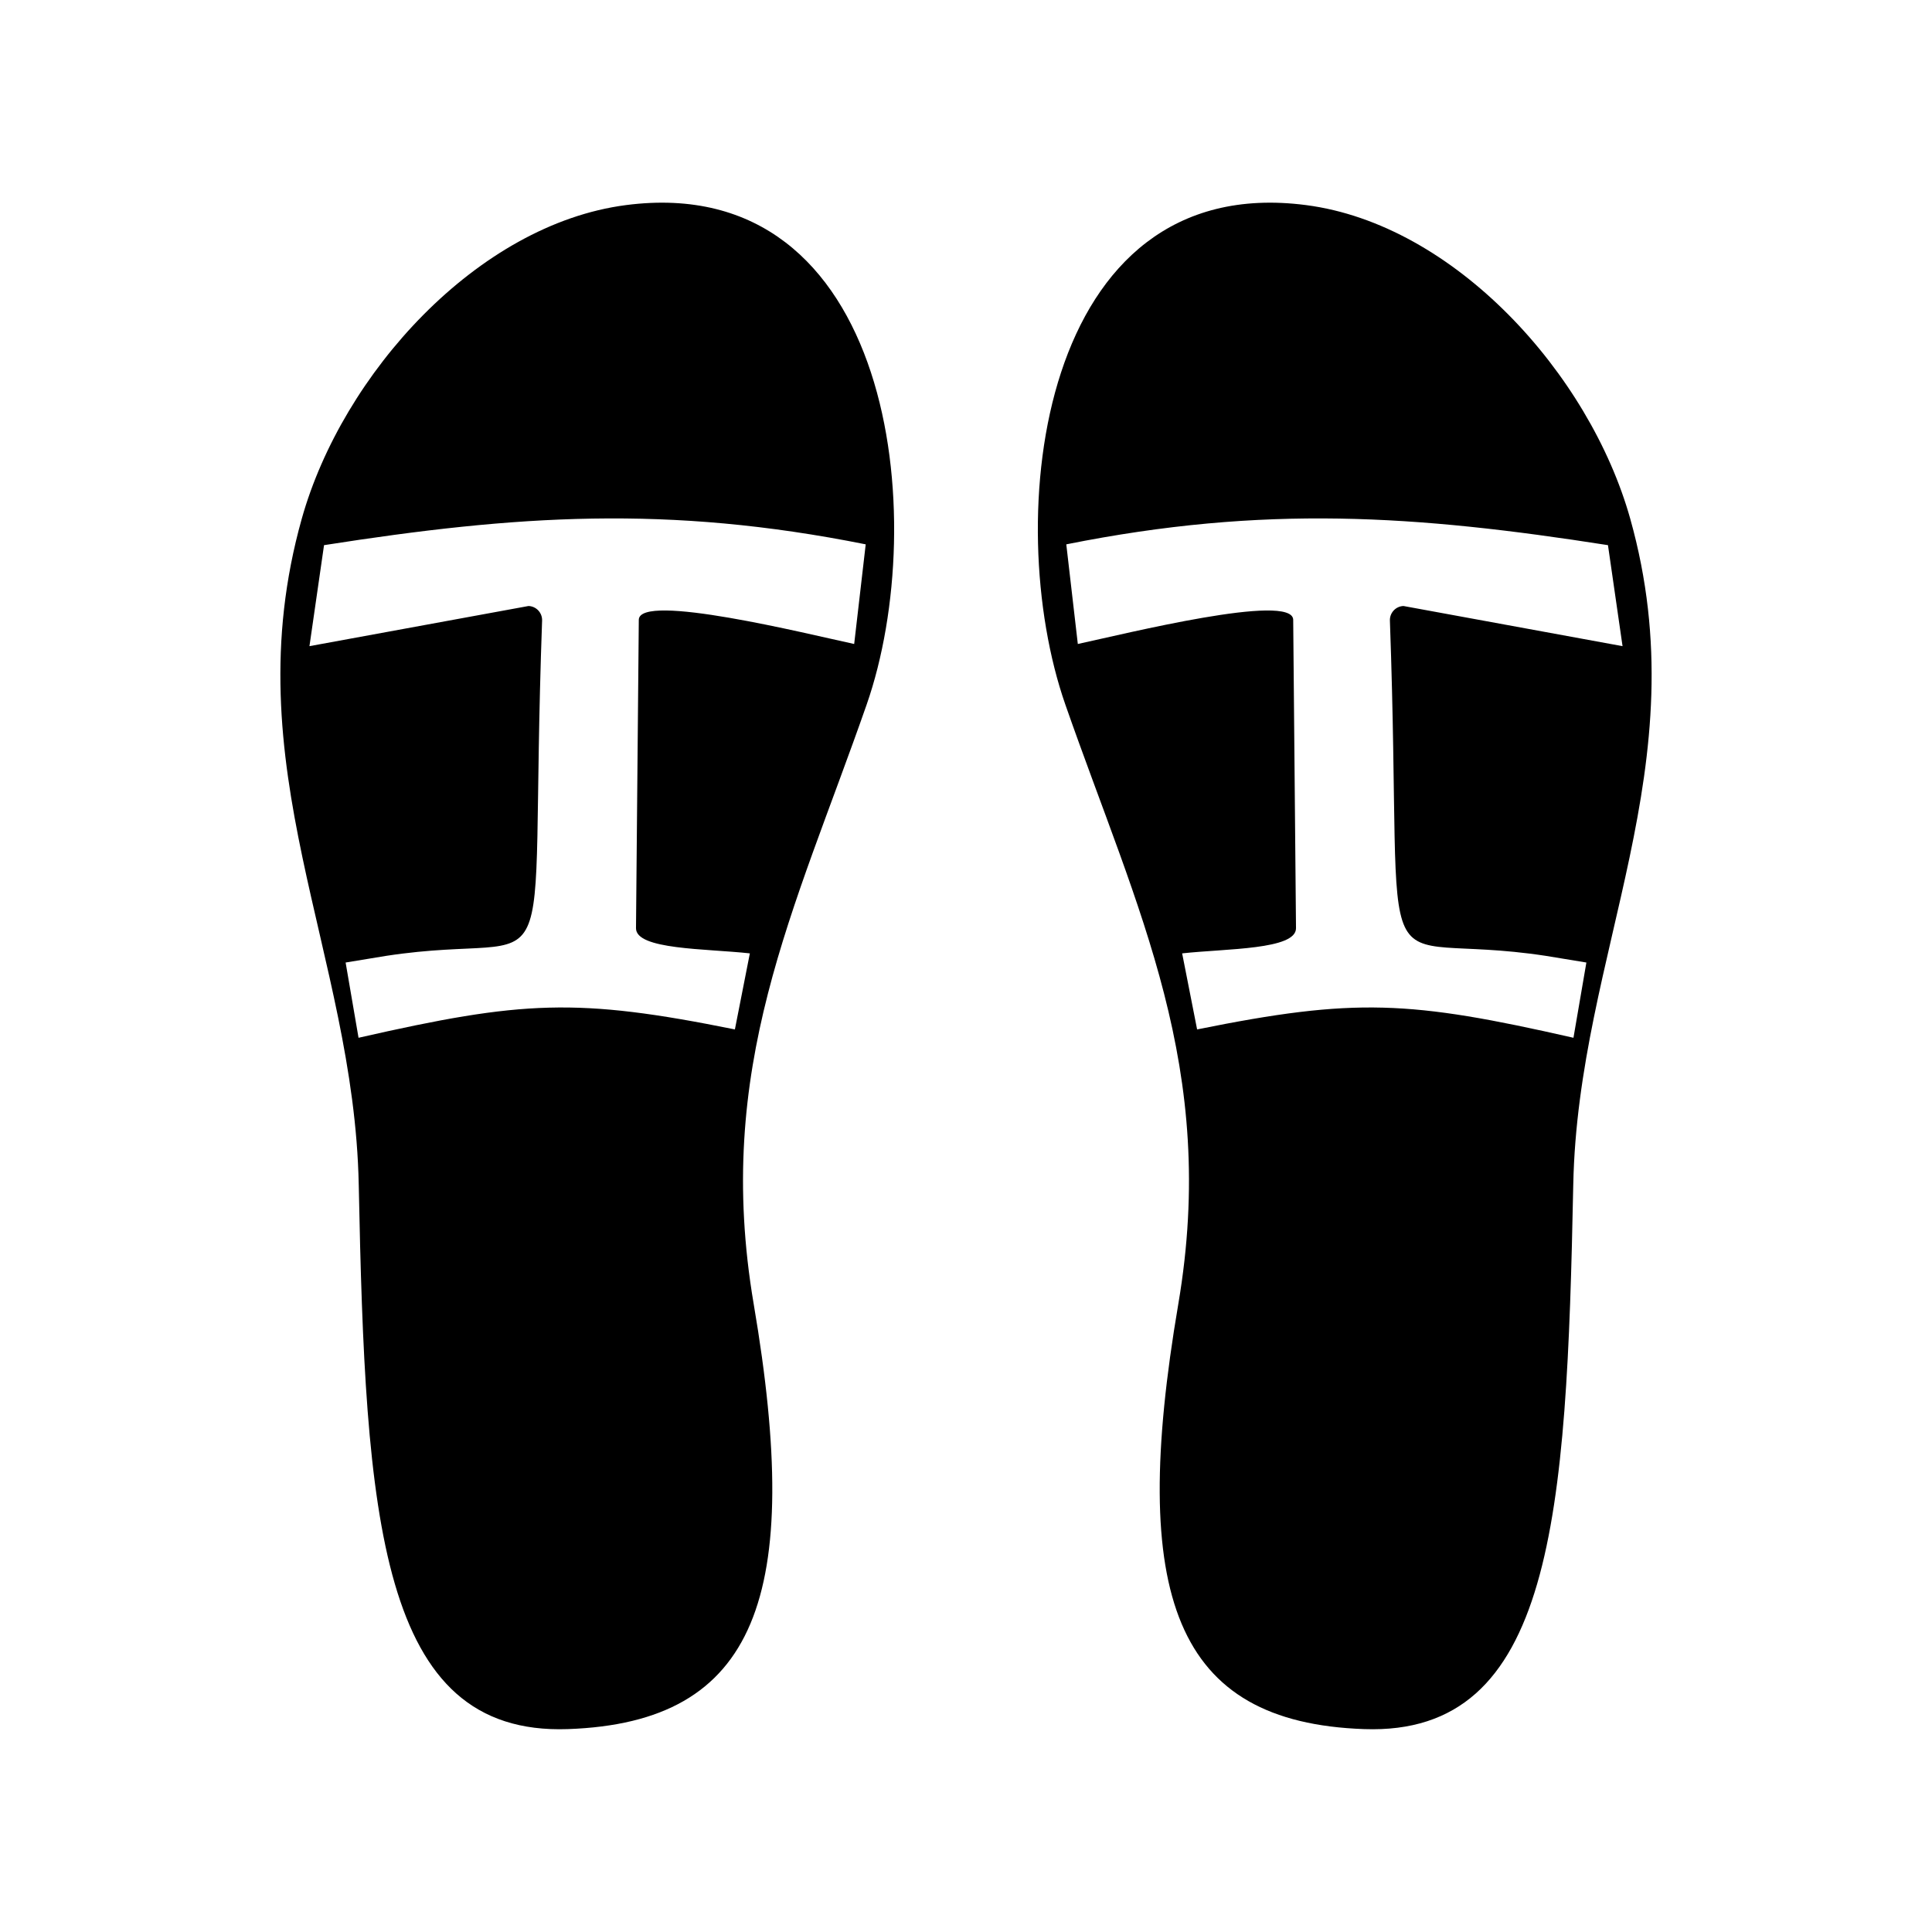
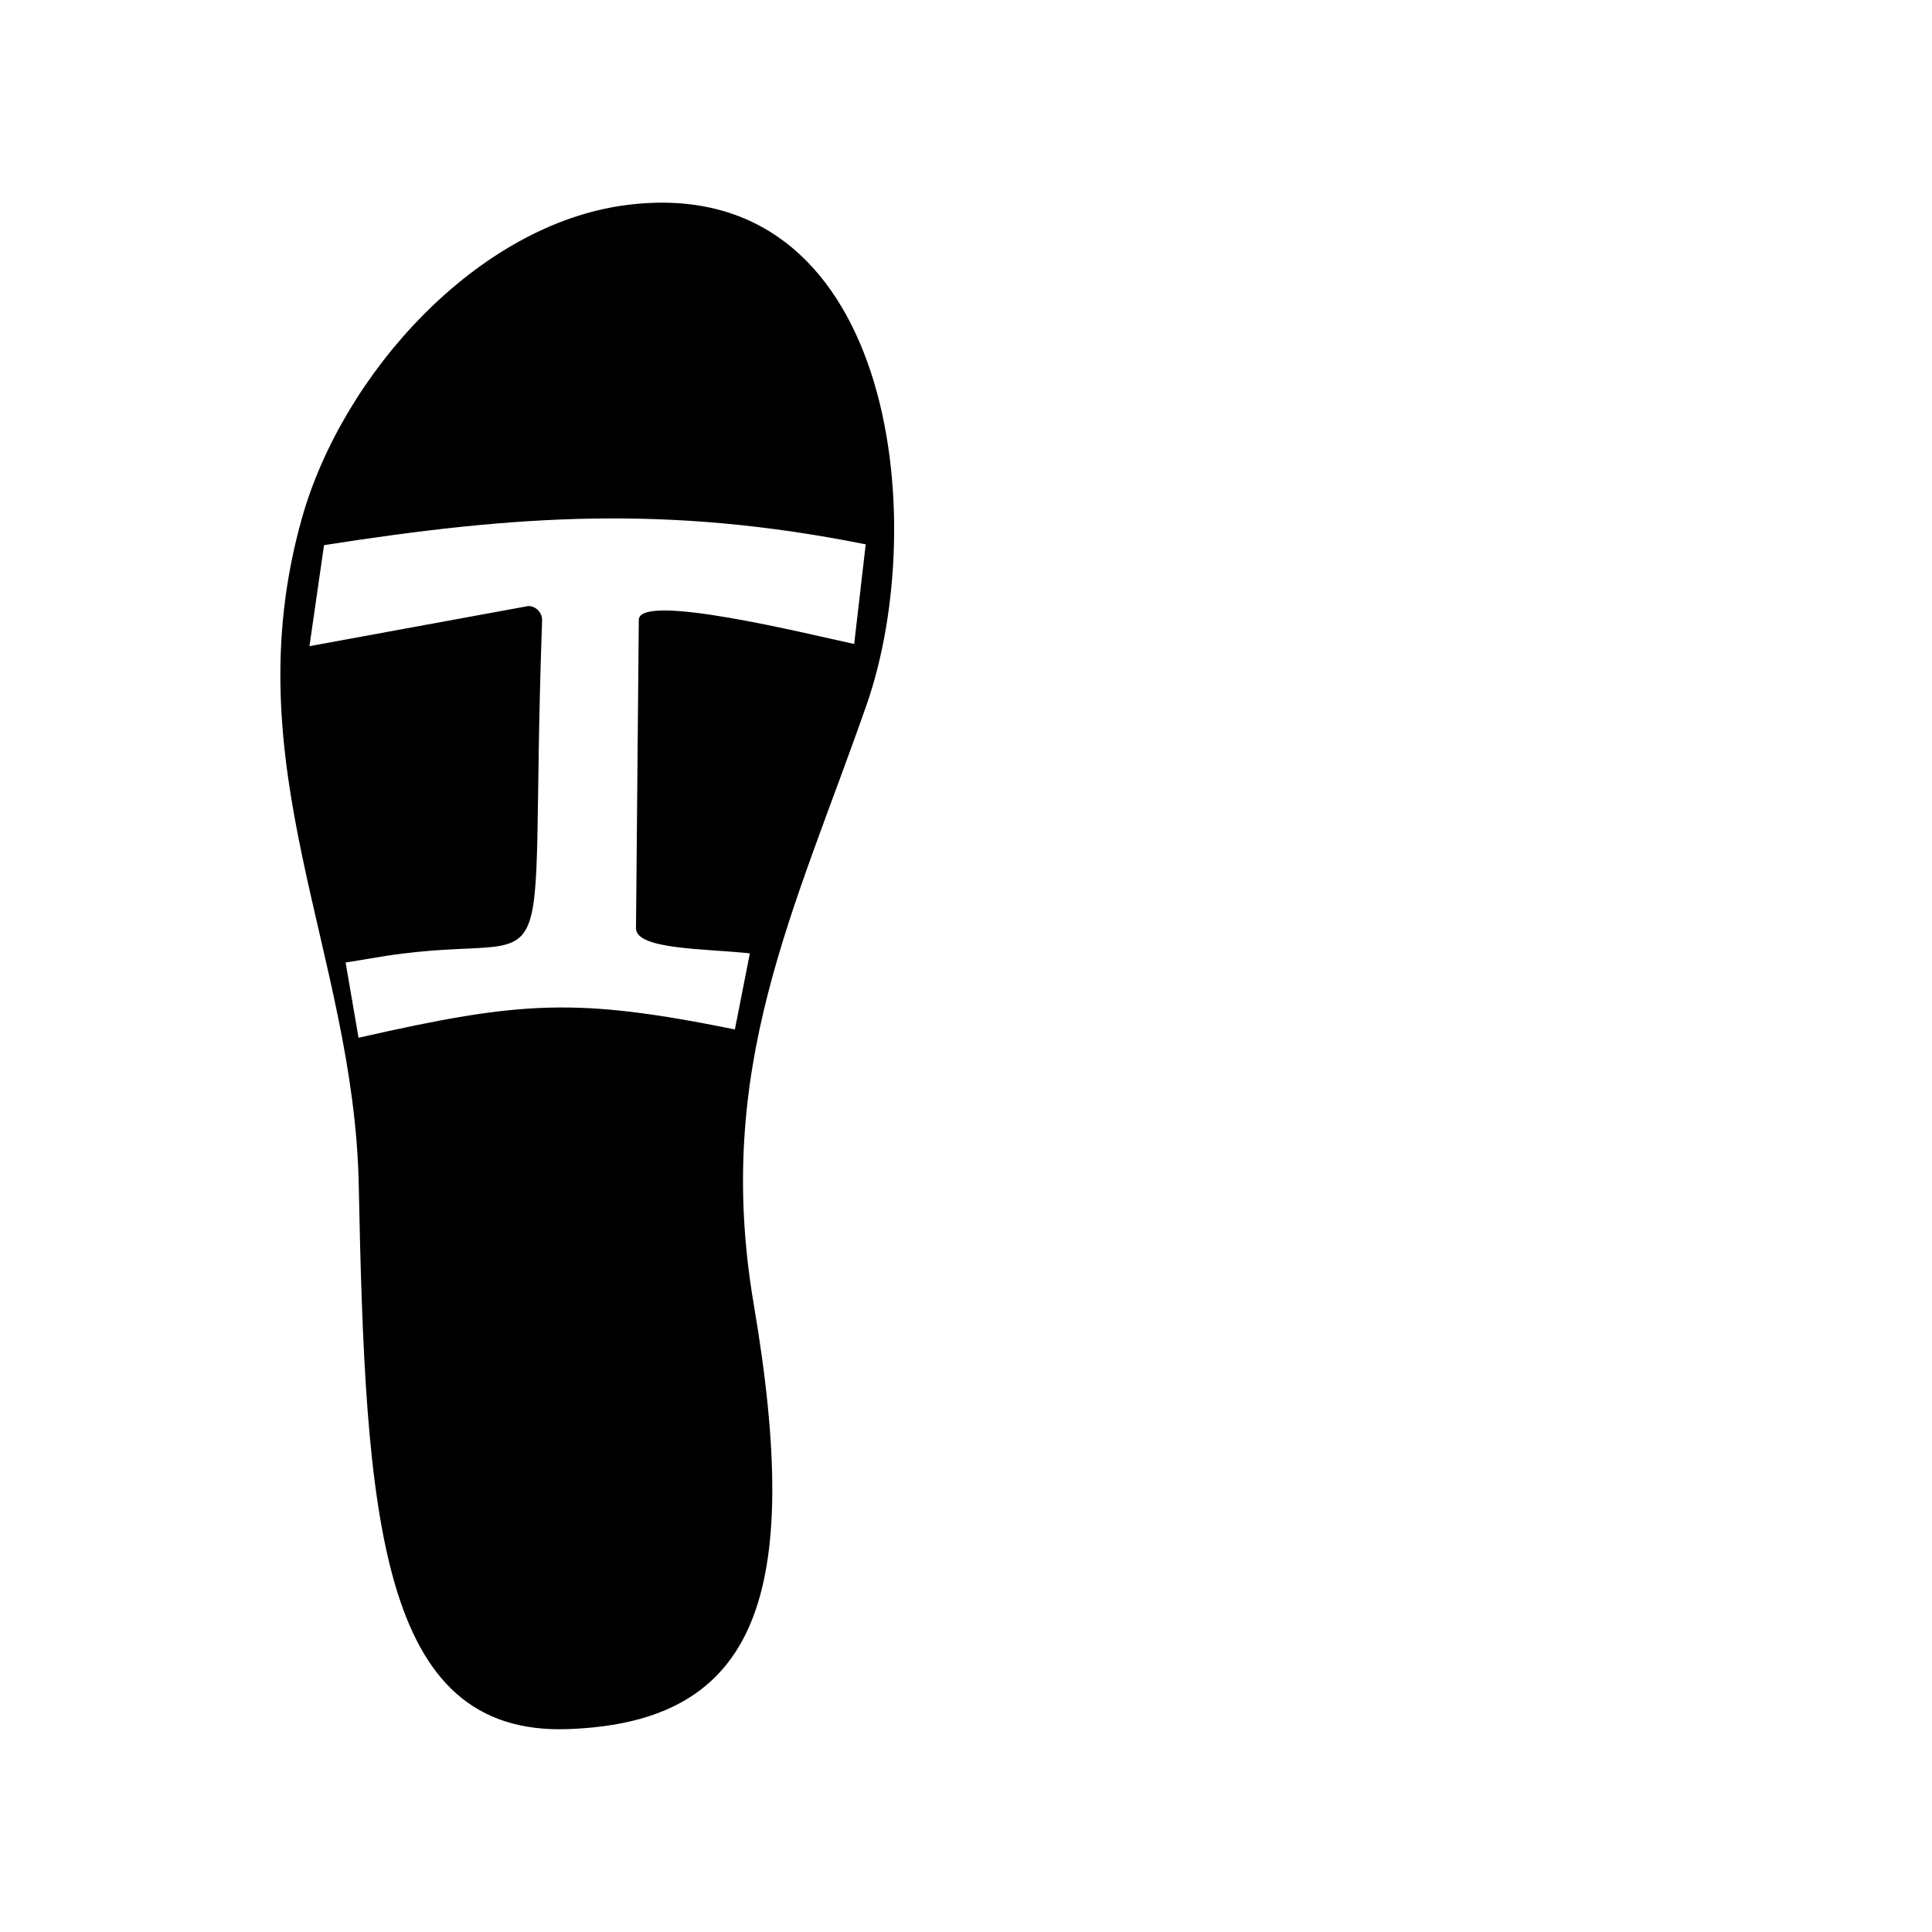
<svg xmlns="http://www.w3.org/2000/svg" fill="#000000" width="800px" height="800px" version="1.1" viewBox="144 144 512 512">
  <g fill-rule="evenodd">
    <path d="m239.07 457.98c1.77 87.961 5.281 146.02 55.418 144.25 50.141-1.758 62.445-35.188 49.258-112.6-10.641-62.633 10.691-103.84 29.91-158.86 17.207-49.23 7.078-141.61-63.758-132.42-39.367 5.106-75.129 44.703-85.918 83.09-18.449 65.656 13.859 114.86 15.09 176.52zm-3.477-58.898 3.422 19.938c43.418-9.875 57.82-10.672 99.738-2.211l3.965-20.156c-11.742-1.281-30.215-0.953-30.172-6.676l0.742-81.758c0.262-7.246 44.5 3.738 57.078 6.445l3.055-26.406c-52.562-10.516-92.602-7.754-143.55 0.215l-3.863 26.766 58.051-10.641c2.062 0.07 3.672 1.805 3.602 3.863-3.777 105.32 7.078 81.457-41.348 88.855l-10.711 1.762z" />
-     <path d="m560.93 457.98c-1.77 87.961-5.281 146.02-55.418 144.25-50.141-1.758-62.445-35.188-49.258-112.6 10.641-62.633-10.691-103.84-29.91-158.86-17.207-49.23-7.078-141.61 63.758-132.42 39.367 5.106 75.129 44.703 85.918 83.09 18.449 65.656-13.859 114.86-15.09 176.52zm3.477-58.898-3.422 19.938c-43.418-9.875-57.82-10.672-99.738-2.211l-3.965-20.156c11.742-1.281 30.215-0.953 30.172-6.676l-0.742-81.758c-0.262-7.246-44.5 3.738-57.078 6.445l-3.055-26.406c52.562-10.516 92.602-7.754 143.55 0.215l3.863 26.766-58.051-10.641c-2.062 0.07-3.672 1.805-3.602 3.863 3.777 105.32-7.078 81.457 41.348 88.855l10.711 1.762z" />
  </g>
</svg>